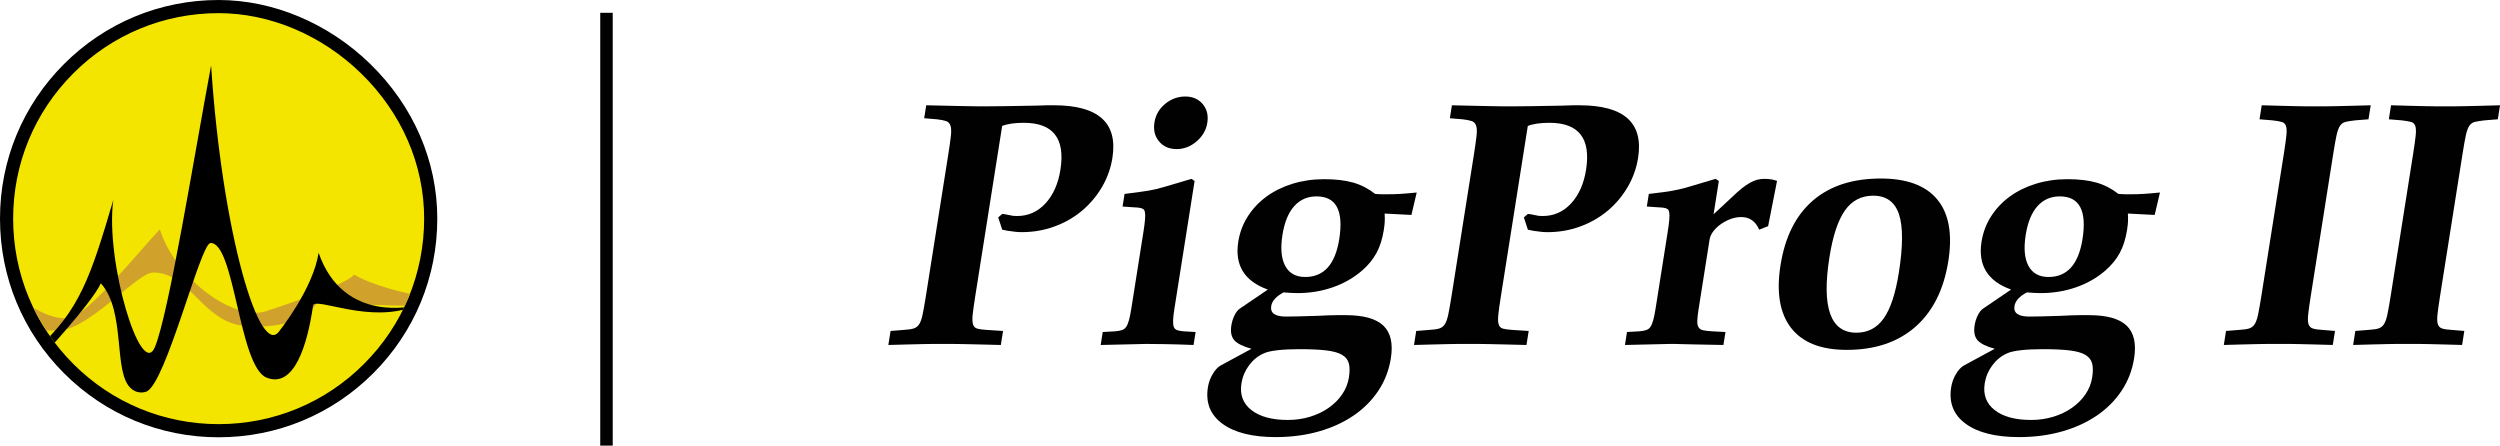
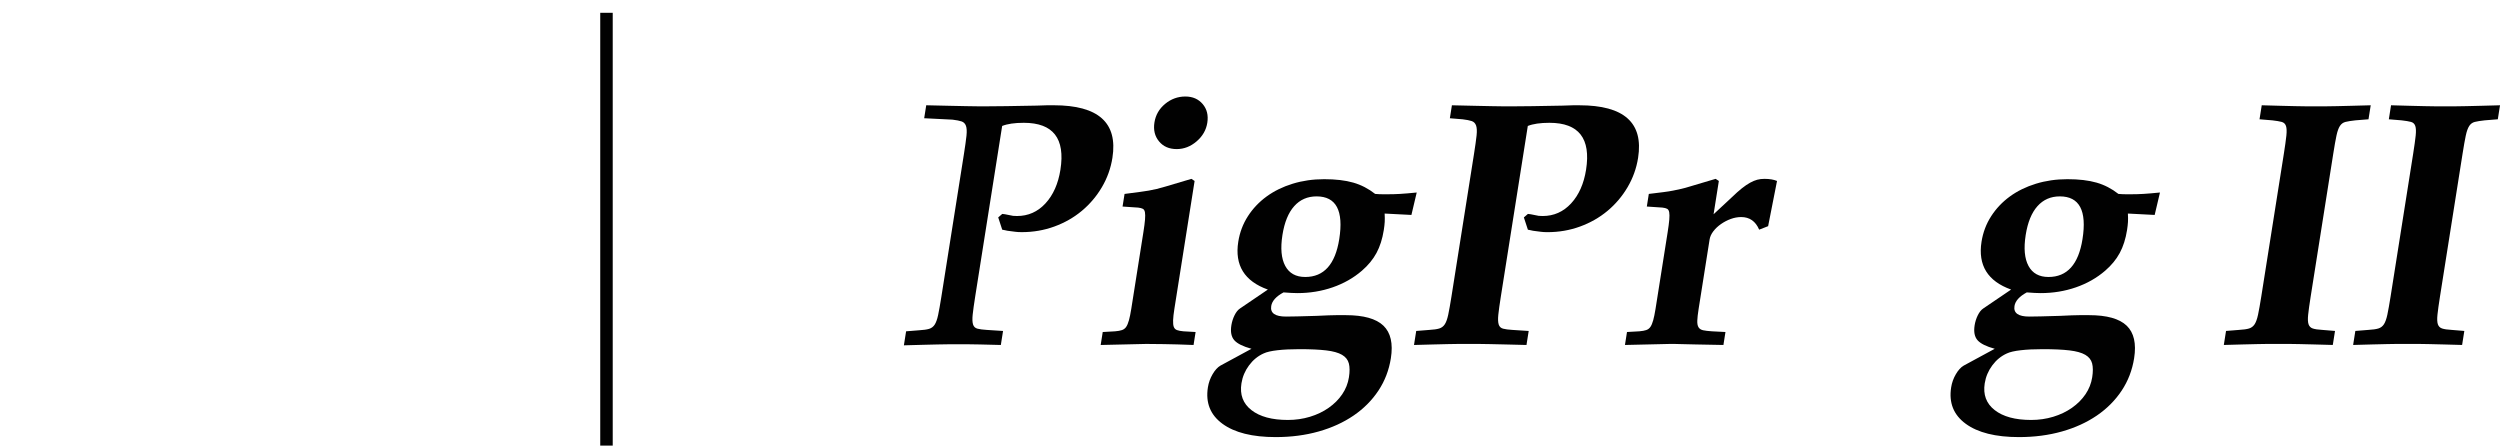
<svg xmlns="http://www.w3.org/2000/svg" xmlns:xlink="http://www.w3.org/1999/xlink" version="1.1" id="Layer_1" x="0px" y="0px" width="2664.19px" height="474.87px" viewBox="0 0 2664.19 474.87" style="enable-background:new 0 0 2664.19 474.87;" xml:space="preserve">
  <style type="text/css">
	.st0{fill:#010101;}
	.st1{fill:#F3E500;}
	.st2{clip-path:url(#SVGID_2_);fill:#D0A22B;}
	.st3{clip-path:url(#SVGID_2_);}
</style>
  <g>
-     <path class="st0" d="M1063.77,231.69l4.32-3.73l2.93,0.37c4.57,1,7.41,1.56,8.51,1.68c1.1,0.13,2.52,0.19,4.27,0.19   c11.95,0,22.05-4.48,30.32-13.44c8.26-8.96,13.58-20.91,15.94-35.85c5.27-33.36-7.73-50.04-39.02-50.04   c-9.77,0-17.46,1.12-23.06,3.36l-28.75,181.87c-1.3,8.22-2.19,14.63-2.67,19.23c-0.48,4.61-0.35,8.09,0.4,10.46   c0.75,2.37,2.31,3.86,4.71,4.48c2.39,0.62,5.68,1.06,9.88,1.31l17.38,1.12l-2.36,14.94c-8.68-0.25-16.18-0.44-22.51-0.56   c-6.33-0.13-11.85-0.25-16.56-0.37c-4.71-0.13-8.87-0.19-12.48-0.19c-3.61,0-7.04,0-10.27,0c-3.24,0-6.6,0-10.08,0   c-3.49,0-7.48,0.06-11.98,0.19c-4.5,0.12-9.63,0.25-15.37,0.37c-5.75,0.12-12.62,0.31-20.63,0.56l2.36-14.94l13.99-1.12   c4.52-0.25,8.02-0.75,10.51-1.49c2.48-0.75,4.46-2.24,5.94-4.48c1.47-2.24,2.7-5.66,3.68-10.27c0.97-4.6,2.12-11.02,3.42-19.23   l24.09-152.37c1.3-8.22,2.19-14.69,2.7-19.42c0.5-4.73,0.31-8.27-0.56-10.64c-0.88-2.36-2.43-3.92-4.68-4.67   c-2.25-0.75-5.45-1.37-9.6-1.87L984.88,126l2.18-13.82c9.42,0.25,17.61,0.44,24.56,0.56c6.95,0.13,12.9,0.25,17.87,0.37   c4.96,0.13,9.24,0.19,12.85,0.19c3.61,0,6.78,0,9.52,0c5.23,0,12.15-0.06,20.76-0.19c8.61-0.12,19.28-0.31,32.02-0.56   c5.02-0.24,8.84-0.37,11.45-0.37s4.91,0,6.91,0c47.55,0,68.38,18.67,62.47,56.02c-1.77,11.2-5.53,21.66-11.27,31.37   s-12.88,18.11-21.42,25.21c-8.54,7.1-18.27,12.64-29.18,16.62c-10.92,3.99-22.48,5.98-34.68,5.98c-2.74,0-5.02-0.12-6.85-0.37   c-1.83-0.25-4.7-0.62-8.6-1.12c-0.96-0.24-1.8-0.43-2.53-0.56c-0.73-0.12-1.7-0.31-2.9-0.56L1063.77,231.69z" />
+     <path class="st0" d="M1063.77,231.69l4.32-3.73l2.93,0.37c4.57,1,7.41,1.56,8.51,1.68c1.1,0.13,2.52,0.19,4.27,0.19   c11.95,0,22.05-4.48,30.32-13.44c8.26-8.96,13.58-20.91,15.94-35.85c5.27-33.36-7.73-50.04-39.02-50.04   c-9.77,0-17.46,1.12-23.06,3.36l-28.75,181.87c-1.3,8.22-2.19,14.63-2.67,19.23c-0.48,4.61-0.35,8.09,0.4,10.46   c0.75,2.37,2.31,3.86,4.71,4.48c2.39,0.62,5.68,1.06,9.88,1.31l17.38,1.12l-2.36,14.94c-8.68-0.25-16.18-0.44-22.51-0.56   c-4.71-0.13-8.87-0.19-12.48-0.19c-3.61,0-7.04,0-10.27,0c-3.24,0-6.6,0-10.08,0   c-3.49,0-7.48,0.06-11.98,0.19c-4.5,0.12-9.63,0.25-15.37,0.37c-5.75,0.12-12.62,0.31-20.63,0.56l2.36-14.94l13.99-1.12   c4.52-0.25,8.02-0.75,10.51-1.49c2.48-0.75,4.46-2.24,5.94-4.48c1.47-2.24,2.7-5.66,3.68-10.27c0.97-4.6,2.12-11.02,3.42-19.23   l24.09-152.37c1.3-8.22,2.19-14.69,2.7-19.42c0.5-4.73,0.31-8.27-0.56-10.64c-0.88-2.36-2.43-3.92-4.68-4.67   c-2.25-0.75-5.45-1.37-9.6-1.87L984.88,126l2.18-13.82c9.42,0.25,17.61,0.44,24.56,0.56c6.95,0.13,12.9,0.25,17.87,0.37   c4.96,0.13,9.24,0.19,12.85,0.19c3.61,0,6.78,0,9.52,0c5.23,0,12.15-0.06,20.76-0.19c8.61-0.12,19.28-0.31,32.02-0.56   c5.02-0.24,8.84-0.37,11.45-0.37s4.91,0,6.91,0c47.55,0,68.38,18.67,62.47,56.02c-1.77,11.2-5.53,21.66-11.27,31.37   s-12.88,18.11-21.42,25.21c-8.54,7.1-18.27,12.64-29.18,16.62c-10.92,3.99-22.48,5.98-34.68,5.98c-2.74,0-5.02-0.12-6.85-0.37   c-1.83-0.25-4.7-0.62-8.6-1.12c-0.96-0.24-1.8-0.43-2.53-0.56c-0.73-0.12-1.7-0.31-2.9-0.56L1063.77,231.69z" />
    <path class="st0" d="M1273.06,192.85l-21.55,136.31c-0.79,4.98-1.24,9.03-1.36,12.14c-0.12,3.12,0.13,5.48,0.75,7.1   c0.61,1.62,1.74,2.74,3.39,3.36c1.64,0.62,3.94,1.06,6.89,1.31l12.95,0.75l-2.18,13.82c-12.37-0.5-22.93-0.81-31.67-0.93   c-8.74-0.13-15-0.19-18.77-0.19l-48.53,1.12l2.18-13.82l13.19-0.75c3.03-0.25,5.46-0.68,7.3-1.31c1.84-0.62,3.32-1.74,4.45-3.36   c1.13-1.62,2.12-3.98,2.99-7.1c0.87-3.11,1.69-7.15,2.48-12.14l12.93-81.79c0.87-5.47,1.44-9.9,1.72-13.26   c0.28-3.36,0.26-5.98-0.07-7.84c-0.33-1.87-1.07-3.11-2.21-3.73c-1.15-0.62-2.82-1.06-5.02-1.31l-16.63-1.12l2.13-13.44l5.72-0.75   c8.12-0.99,14.81-1.93,20.07-2.8c5.26-0.87,11.18-2.3,17.78-4.29l27.66-8.22L1273.06,192.85z M1263.2,102.85   c7.77,0,13.92,2.68,18.47,8.03c4.54,5.36,6.18,12.01,4.92,19.98c-1.22,7.72-5.02,14.32-11.4,19.79   c-6.38,5.48-13.45,8.22-21.22,8.22c-8.02,0-14.3-2.74-18.82-8.22c-4.53-5.47-6.15-12.19-4.89-20.17   c1.26-7.96,5.06-14.56,11.4-19.79C1248,105.46,1255.19,102.85,1263.2,102.85z" />
    <path class="st0" d="M1475.58,227.58c0.19,3.49,0.22,6.48,0.08,8.96c-0.15,2.49-0.47,5.36-0.98,8.59   c-1.5,9.46-4.09,17.62-7.79,24.46c-3.7,6.85-8.86,13.13-15.49,18.86c-8.94,7.72-19.33,13.63-31.19,17.74   c-11.85,4.11-24.38,6.16-37.57,6.16c-2.24,0-4.41-0.06-6.5-0.19c-2.1-0.12-4.87-0.31-8.31-0.56c-7.89,4.24-12.27,9.09-13.13,14.56   c-1.18,7.47,4.08,11.2,15.78,11.2c2.49,0,6.54-0.06,12.17-0.19c5.62-0.12,12.43-0.31,20.44-0.56c5.02-0.25,9.22-0.43,12.6-0.56   c3.38-0.12,6.19-0.19,8.43-0.19c2.24,0,4.11,0,5.6,0s2.99,0,4.48,0c18.92,0,32.27,3.73,40.06,11.2   c7.78,7.47,10.43,19.05,7.95,34.73c-2.01,12.7-6.44,24.21-13.3,34.54c-6.86,10.33-15.67,19.17-26.41,26.51   c-10.75,7.34-23.16,13.01-37.23,16.99c-14.07,3.98-29.33,5.98-45.76,5.98c-24.9,0-43.82-4.73-56.76-14.19   c-12.94-9.46-18.12-22.41-15.52-38.84c0.79-4.98,2.46-9.65,5.01-14c2.56-4.36,5.34-7.41,8.35-9.15l33.08-17.93   c-9.07-2.49-15.18-5.54-18.35-9.15c-3.16-3.61-4.19-8.9-3.09-15.87c0.59-3.73,1.71-7.28,3.36-10.64c1.65-3.36,3.59-5.79,5.82-7.28   l29.7-20.17c-24.98-8.93-35.49-25.93-31.52-51c1.57-9.93,4.99-18.98,10.27-27.17c5.27-8.19,11.93-15.2,19.94-21.04   c8.02-5.83,17.26-10.36,27.73-13.58c10.47-3.23,21.68-4.84,33.63-4.84c12.2,0,22.52,1.22,30.98,3.65   c8.45,2.43,16.22,6.45,23.3,12.04c2.95,0.25,5.6,0.37,7.97,0.37c2.36,0,4.29,0,5.79,0c4.23,0,8.48-0.12,12.76-0.37   c4.27-0.24,10.2-0.75,17.79-1.49l-5.65,23.9L1475.58,227.58z M1384.76,372.1c-8.96,0-16.74,0.37-23.33,1.13   c-6.59,0.75-11.5,1.87-14.73,3.38c-6.17,2.75-11.38,7-15.65,12.76c-4.27,5.75-6.96,12.13-8.07,19.14   c-1.9,12.01,1.64,21.51,10.62,28.52c8.98,7,21.92,10.51,38.86,10.51c8.22,0,16.05-1.13,23.5-3.38c7.45-2.25,14.12-5.44,20-9.57   c5.88-4.13,10.69-8.94,14.42-14.45c3.73-5.51,6.12-11.51,7.14-18.02c0.95-6,0.92-10.95-0.08-14.82c-1.01-3.88-3.45-6.94-7.32-9.2   c-3.88-2.25-9.48-3.82-16.81-4.69C1405.98,372.54,1396.46,372.1,1384.76,372.1z M1403.04,209.28c-9.71,0-17.67,3.49-23.87,10.46   c-6.21,6.97-10.37,17.18-12.5,30.62c-2.24,14.19-1.25,25.21,2.99,33.05c4.23,7.84,11.33,11.76,21.29,11.76   c19.92,0,32-13.44,36.25-40.33C1432,224.47,1423.95,209.28,1403.04,209.28z" />
    <path class="st0" d="M1623.94,231.69l4.33-3.73l2.93,0.37c4.57,1,7.41,1.56,8.51,1.68c1.1,0.13,2.52,0.19,4.26,0.19   c11.95,0,22.05-4.48,30.32-13.44c8.26-8.96,13.58-20.91,15.94-35.85c5.27-33.36-7.73-50.04-39.02-50.04   c-9.77,0-17.46,1.12-23.06,3.36l-28.75,181.87c-1.3,8.22-2.19,14.63-2.67,19.23c-0.48,4.61-0.35,8.09,0.4,10.46   c0.75,2.37,2.31,3.86,4.71,4.48c2.39,0.62,5.68,1.06,9.88,1.31l17.38,1.12l-2.36,14.94c-8.68-0.25-16.18-0.44-22.5-0.56   c-6.33-0.13-11.85-0.25-16.56-0.37c-4.71-0.13-8.87-0.19-12.48-0.19c-3.61,0-7.04,0-10.27,0c-3.24,0-6.6,0-10.08,0   c-3.49,0-7.48,0.06-11.98,0.19c-4.5,0.12-9.62,0.25-15.37,0.37c-5.75,0.12-12.62,0.31-20.63,0.56l2.36-14.94l13.99-1.12   c4.52-0.25,8.02-0.75,10.51-1.49c2.48-0.75,4.46-2.24,5.94-4.48c1.47-2.24,2.7-5.66,3.68-10.27c0.97-4.6,2.12-11.02,3.42-19.23   l24.09-152.37c1.3-8.22,2.19-14.69,2.7-19.42c0.5-4.73,0.31-8.27-0.56-10.64c-0.88-2.36-2.43-3.92-4.68-4.67   c-2.25-0.75-5.45-1.37-9.6-1.87l-13.64-1.12l2.18-13.82c9.42,0.25,17.61,0.44,24.56,0.56c6.95,0.13,12.9,0.25,17.87,0.37   c4.96,0.13,9.24,0.19,12.85,0.19c3.61,0,6.78,0,9.52,0c5.23,0,12.15-0.06,20.76-0.19c8.61-0.12,19.28-0.31,32.02-0.56   c5.02-0.24,8.83-0.37,11.45-0.37s4.91,0,6.91,0c47.55,0,68.38,18.67,62.47,56.02c-1.77,11.2-5.53,21.66-11.27,31.37   s-12.88,18.11-21.42,25.21c-8.54,7.1-18.27,12.64-29.18,16.62c-10.92,3.99-22.48,5.98-34.68,5.98c-2.74,0-5.02-0.12-6.85-0.37   c-1.83-0.25-4.7-0.62-8.6-1.12c-0.96-0.24-1.8-0.43-2.53-0.56c-0.73-0.12-1.7-0.31-2.9-0.56L1623.94,231.69z" />
    <path class="st0" d="M1831.73,192.85l-5.61,35.48l19.27-17.93c4.11-3.98,7.73-7.22,10.87-9.71c3.13-2.49,6.06-4.48,8.79-5.98   c2.72-1.49,5.26-2.55,7.6-3.17c2.34-0.62,4.87-0.93,7.62-0.93c5.47,0,9.96,0.75,13.46,2.24l-9.48,48.17l-9.55,3.74   c-3.81-8.96-10.2-13.44-19.16-13.44c-3.73,0-7.46,0.69-11.16,2.05c-3.71,1.37-7.17,3.17-10.38,5.42c-3.22,2.24-5.93,4.8-8.12,7.66   c-2.2,2.87-3.53,5.79-4,8.78l-11.69,73.94c-0.83,5.23-1.3,9.4-1.42,12.51c-0.12,3.12,0.31,5.48,1.31,7.1   c0.99,1.62,2.62,2.68,4.91,3.17c2.28,0.5,5.4,0.87,9.35,1.12l14.45,0.75l-2.18,13.82c-12.66-0.25-22.47-0.44-29.44-0.56   c-6.97-0.13-12.27-0.25-15.89-0.37c-3.62-0.13-6.06-0.19-7.32-0.19c-1.25,0-2.51,0-3.76,0l-48.53,1.12l2.18-13.82l13.19-0.75   c3.03-0.25,5.46-0.68,7.3-1.31c1.84-0.62,3.32-1.74,4.45-3.36c1.12-1.62,2.12-3.98,2.99-7.1c0.86-3.11,1.69-7.15,2.48-12.14   l12.93-81.79c0.87-5.47,1.44-9.9,1.72-13.26c0.28-3.36,0.26-5.98-0.07-7.84c-0.33-1.87-1.07-3.11-2.21-3.73   c-1.15-0.62-2.82-1.06-5.02-1.31l-16.63-1.12l2.12-13.44c6.09-0.75,11.17-1.36,15.23-1.87c4.06-0.5,7.63-1.06,10.73-1.68   c3.1-0.62,6.01-1.24,8.74-1.87c2.74-0.62,5.69-1.43,8.86-2.43l27.66-8.22L1831.73,192.85z" />
-     <path class="st0" d="M2004.3,190.24c27.88,0,47.98,7.49,60.31,22.45c12.32,14.97,16.21,36.8,11.68,65.49   c-4.81,30.44-16.54,53.83-35.18,70.17c-18.64,16.34-43.03,24.51-73.15,24.51c-27.39,0-47.13-7.8-59.23-23.39   s-15.86-37.86-11.29-66.8c4.77-30.18,16.24-53.13,34.41-68.85C1950.03,198.1,1974.17,190.24,2004.3,190.24z M1996.18,208.54   c-12.7,0-22.75,5.28-30.14,15.83c-7.4,10.56-12.88,27.13-16.45,49.73c-8.48,53.64,1.1,80.46,28.73,80.46   c12.2,0,21.9-5.09,29.12-15.27c7.21-10.18,12.58-26.45,16.12-48.8c4.48-28.31,4.51-49.04,0.12-62.2   C2019.28,215.12,2010.12,208.54,1996.18,208.54z" />
    <path class="st0" d="M2267.65,227.58c0.19,3.49,0.22,6.48,0.08,8.96c-0.15,2.49-0.47,5.36-0.98,8.59   c-1.5,9.46-4.09,17.62-7.79,24.46c-3.7,6.85-8.86,13.13-15.49,18.86c-8.94,7.72-19.33,13.63-31.19,17.74   c-11.85,4.11-24.38,6.16-37.57,6.16c-2.24,0-4.41-0.06-6.5-0.19c-2.1-0.12-4.87-0.31-8.31-0.56c-7.89,4.24-12.27,9.09-13.13,14.56   c-1.18,7.47,4.08,11.2,15.78,11.2c2.49,0,6.54-0.06,12.17-0.19c5.62-0.12,12.43-0.31,20.44-0.56c5.02-0.25,9.22-0.43,12.6-0.56   c3.38-0.12,6.19-0.19,8.43-0.19c2.24,0,4.11,0,5.6,0s2.99,0,4.48,0c18.92,0,32.27,3.73,40.06,11.2   c7.78,7.47,10.43,19.05,7.95,34.73c-2.01,12.7-6.44,24.21-13.3,34.54c-6.86,10.33-15.67,19.17-26.41,26.51   c-10.75,7.34-23.16,13.01-37.23,16.99c-14.07,3.98-29.33,5.98-45.76,5.98c-24.9,0-43.82-4.73-56.76-14.19   c-12.94-9.46-18.12-22.41-15.52-38.84c0.79-4.98,2.46-9.65,5.01-14c2.56-4.36,5.34-7.41,8.35-9.15l33.08-17.93   c-9.07-2.49-15.18-5.54-18.35-9.15c-3.16-3.61-4.2-8.9-3.09-15.87c0.59-3.73,1.71-7.28,3.36-10.64c1.65-3.36,3.59-5.79,5.82-7.28   l29.7-20.17c-24.98-8.93-35.49-25.93-31.52-51c1.57-9.93,4.99-18.98,10.27-27.17c5.27-8.19,11.93-15.2,19.94-21.04   c8.02-5.83,17.26-10.36,27.73-13.58c10.47-3.23,21.68-4.84,33.63-4.84c12.2,0,22.52,1.22,30.98,3.65   c8.45,2.43,16.22,6.45,23.3,12.04c2.95,0.25,5.6,0.37,7.97,0.37c2.36,0,4.29,0,5.79,0c4.23,0,8.48-0.12,12.76-0.37   c4.27-0.24,10.2-0.75,17.79-1.49l-5.65,23.9L2267.65,227.58z M2176.84,372.1c-8.96,0-16.74,0.37-23.33,1.13   c-6.59,0.75-11.5,1.87-14.72,3.38c-6.17,2.75-11.38,7-15.65,12.76c-4.27,5.75-6.96,12.13-8.07,19.14   c-1.9,12.01,1.64,21.51,10.62,28.52c8.98,7,21.92,10.51,38.86,10.51c8.22,0,16.05-1.13,23.5-3.38c7.45-2.25,14.12-5.44,20-9.57   c5.88-4.13,10.69-8.94,14.42-14.45c3.73-5.51,6.12-11.51,7.14-18.02c0.95-6,0.92-10.95-0.08-14.82c-1.01-3.88-3.45-6.94-7.32-9.2   c-3.88-2.25-9.48-3.82-16.81-4.69C2198.05,372.54,2188.53,372.1,2176.84,372.1z M2195.11,209.28c-9.71,0-17.67,3.49-23.87,10.46   c-6.21,6.97-10.37,17.18-12.5,30.62c-2.24,14.19-1.25,25.21,2.99,33.05c4.23,7.84,11.33,11.76,21.29,11.76   c19.92,0,32-13.44,36.25-40.33C2224.08,224.47,2216.02,209.28,2195.11,209.28z" />
    <path class="st0" d="M2462.42,316.09c-1.3,8.22-2.19,14.63-2.67,19.23c-0.48,4.61-0.34,8.03,0.43,10.27   c0.77,2.24,2.27,3.74,4.52,4.48c2.25,0.75,5.59,1.25,10.03,1.49l13.64,1.12l-2.36,14.94c-7.93-0.25-14.75-0.44-20.45-0.56   c-5.71-0.13-10.79-0.25-15.25-0.37c-4.46-0.13-8.5-0.19-12.11-0.19c-3.61,0-7.04,0-10.27,0c-3.24,0-6.6,0-10.08,0   c-3.49,0-7.48,0.06-11.98,0.19c-4.5,0.12-9.69,0.25-15.56,0.37c-5.87,0.12-12.69,0.31-20.44,0.56l2.36-14.94l13.99-1.12   c4.52-0.25,8.02-0.75,10.51-1.49c2.48-0.75,4.46-2.24,5.94-4.48c1.47-2.24,2.7-5.66,3.68-10.27c0.97-4.6,2.12-11.02,3.42-19.23   l24.09-152.37c1.3-8.22,2.18-14.62,2.67-19.23c0.48-4.6,0.34-8.03-0.43-10.27c-0.77-2.24-2.28-3.67-4.55-4.29   c-2.27-0.62-5.6-1.18-10-1.68l-13.64-1.12l2.36-14.94c7.67,0.25,14.43,0.44,20.26,0.56c5.83,0.13,10.98,0.25,15.44,0.37   c4.46,0.13,8.43,0.19,11.92,0.19c3.48,0,6.84,0,10.08,0c3.23,0,6.66,0,10.27,0c3.61,0,7.67-0.06,12.17-0.19   c4.5-0.12,9.62-0.25,15.37-0.37c5.74-0.12,12.62-0.31,20.63-0.56l-2.36,14.94l-14,1.12c-4.56,0.5-8.07,1.06-10.54,1.68   c-2.47,0.62-4.43,2.05-5.91,4.29c-1.47,2.24-2.7,5.67-3.68,10.27c-0.98,4.61-2.12,11.02-3.41,19.23L2462.42,316.09z" />
    <path class="st0" d="M2600.22,316.09c-1.3,8.22-2.19,14.63-2.67,19.23c-0.48,4.61-0.34,8.03,0.43,10.27   c0.77,2.24,2.27,3.74,4.52,4.48c2.25,0.75,5.59,1.25,10.03,1.49l13.64,1.12l-2.36,14.94c-7.93-0.25-14.75-0.44-20.45-0.56   c-5.71-0.13-10.79-0.25-15.25-0.37c-4.46-0.13-8.5-0.19-12.11-0.19c-3.61,0-7.04,0-10.27,0c-3.24,0-6.6,0-10.08,0   c-3.49,0-7.48,0.06-11.98,0.19c-4.5,0.12-9.69,0.25-15.56,0.37c-5.87,0.12-12.69,0.31-20.44,0.56l2.36-14.94l13.99-1.12   c4.52-0.25,8.02-0.75,10.51-1.49c2.48-0.75,4.46-2.24,5.94-4.48c1.47-2.24,2.7-5.66,3.68-10.27c0.97-4.6,2.12-11.02,3.42-19.23   l24.09-152.37c1.3-8.22,2.18-14.62,2.67-19.23c0.48-4.6,0.34-8.03-0.43-10.27c-0.77-2.24-2.28-3.67-4.55-4.29   c-2.27-0.62-5.6-1.18-10-1.68l-13.64-1.12l2.36-14.94c7.67,0.25,14.43,0.44,20.26,0.56c5.83,0.13,10.98,0.25,15.44,0.37   c4.46,0.13,8.43,0.19,11.92,0.19c3.48,0,6.84,0,10.08,0c3.23,0,6.66,0,10.27,0c3.61,0,7.67-0.06,12.17-0.19   c4.5-0.12,9.62-0.25,15.37-0.37c5.74-0.12,12.62-0.31,20.63-0.56l-2.36,14.94l-14,1.12c-4.56,0.5-8.07,1.06-10.54,1.68   c-2.47,0.62-4.43,2.05-5.91,4.29c-1.47,2.24-2.7,5.67-3.68,10.27c-0.98,4.61-2.12,11.02-3.41,19.23L2600.22,316.09z" />
  </g>
  <g>
    <g>
-       <path class="st1" d="M459.01,232.91C459.06,357.74,357.92,458.96,233.09,459C108.27,459.08,7.04,357.92,7,233.09    C6.93,108.27,108.09,7.05,232.9,7C349.45,6.96,458.96,108.09,459.01,232.91z" />
-     </g>
+       </g>
    <g>
-       <path d="M232.93,466c-62.18,0-120.64-24.2-164.63-68.16C24.27,353.84,0.02,295.34,0,233.09c-0.04-62.23,24.17-120.76,68.17-164.79    C112.16,24.28,170.66,0.02,232.89,0c0.02,0,0.05,0,0.07,0c58.25,0,117.13,24.82,161.57,68.12    c46.08,44.89,71.46,103.42,71.48,164.79c0.02,62.24-24.19,120.77-68.18,164.79c-43.99,44.02-102.5,68.28-164.74,68.3    C233.04,466,232.98,466,232.93,466z M232.97,14.01c-0.02,0-0.04,0-0.07,0c-58.49,0.02-113.48,22.82-154.82,64.2    c-41.35,41.38-64.1,96.38-64.07,154.88c0.02,58.5,22.82,113.49,64.2,154.84c41.35,41.31,96.3,64.06,154.73,64.06    c0.05,0,0.1,0,0.15,0c58.51-0.02,113.49-22.81,154.84-64.19c41.35-41.38,64.1-96.38,64.08-154.89    c-0.02-57.56-23.91-112.53-67.25-154.76C342.92,37.39,287.6,14.01,232.97,14.01z" />
-     </g>
+       </g>
  </g>
  <rect x="639.66" y="13.61" class="st0" width="13.31" height="461.26" />
  <g>
    <defs>
-       <path id="SVGID_1_" d="M384.76,78.15c-41.84-40.77-97.16-64.14-151.79-64.14c-0.02,0-0.04,0-0.07,0    c-58.49,0.02-113.48,22.82-154.82,64.2c-41.35,41.38-64.1,96.38-64.07,154.88c0.02,58.5,22.82,113.49,64.2,154.84    c41.35,41.31,96.3,64.06,154.73,64.06c0.05,0,0.1,0,0.15,0c58.51-0.02,113.49-22.81,154.84-64.19    c41.35-41.38,64.1-96.38,64.08-154.89C451.99,175.35,428.1,120.39,384.76,78.15z" />
-     </defs>
+       </defs>
    <clipPath id="SVGID_2_">
      <use xlink:href="#SVGID_1_" style="overflow:visible;" />
    </clipPath>
    <path class="st2" d="M505.5,323.58c0,0-87.17-7.13-128.07-30.92c-9.09,11.9-94.61,39.16-94.61,39.16   c-31.81,10.07-94.3-31.57-112.48-87.39c-27.27,29.28-69.3,81.9-92.03,92.88c-22.72,10.98-81.8-28.37-68.17-48.5   c-36.36,24.71-54.53,36.6-127.25,49.42c0,4.58,0,4.58,0,4.58s93.16-20.13,106.8-26.54c42.04,9.38,19.41,29.66,49.99,34.77   c12.52,2.09,24.99,0.92,24.99,0.92c31.81-2.75,81.84-61.32,98.19-61.51c39.76-0.46,52.91,53.27,98.35,56.93   c45.44,3.66,67.03-10.98,76.12-23.79C340.76,320.61,432.79,329.99,505.5,323.58z" />
-     <path class="st3" d="M443.04,325.55c0,0-76.88,20.7-103.49-56.18c-5.91,38.44-41.4,82.79-41.4,82.79   c-20.7,32.52-61.35-102.01-73.18-282.38c-17.74,94.62-45.09,264.64-59.88,300.12s-53.22-91.66-44.35-156.71   c-23.65,79.83-35.48,118.27-82.79,159.67c0,14.78,0,14.78,0,14.78s60.61-65.05,69.49-85.75c27.35,30.31,12.63,95.84,32.52,112.36   c8.15,6.76,16.26,2.96,16.26,2.96c20.7-8.87,57.36-157.58,68.01-158.19c25.87-1.48,30.31,131.58,59.88,143.41   c29.57,11.83,43.61-35.48,49.53-76.88C335.85,315.94,395.73,346.25,443.04,325.55z" />
  </g>
</svg>